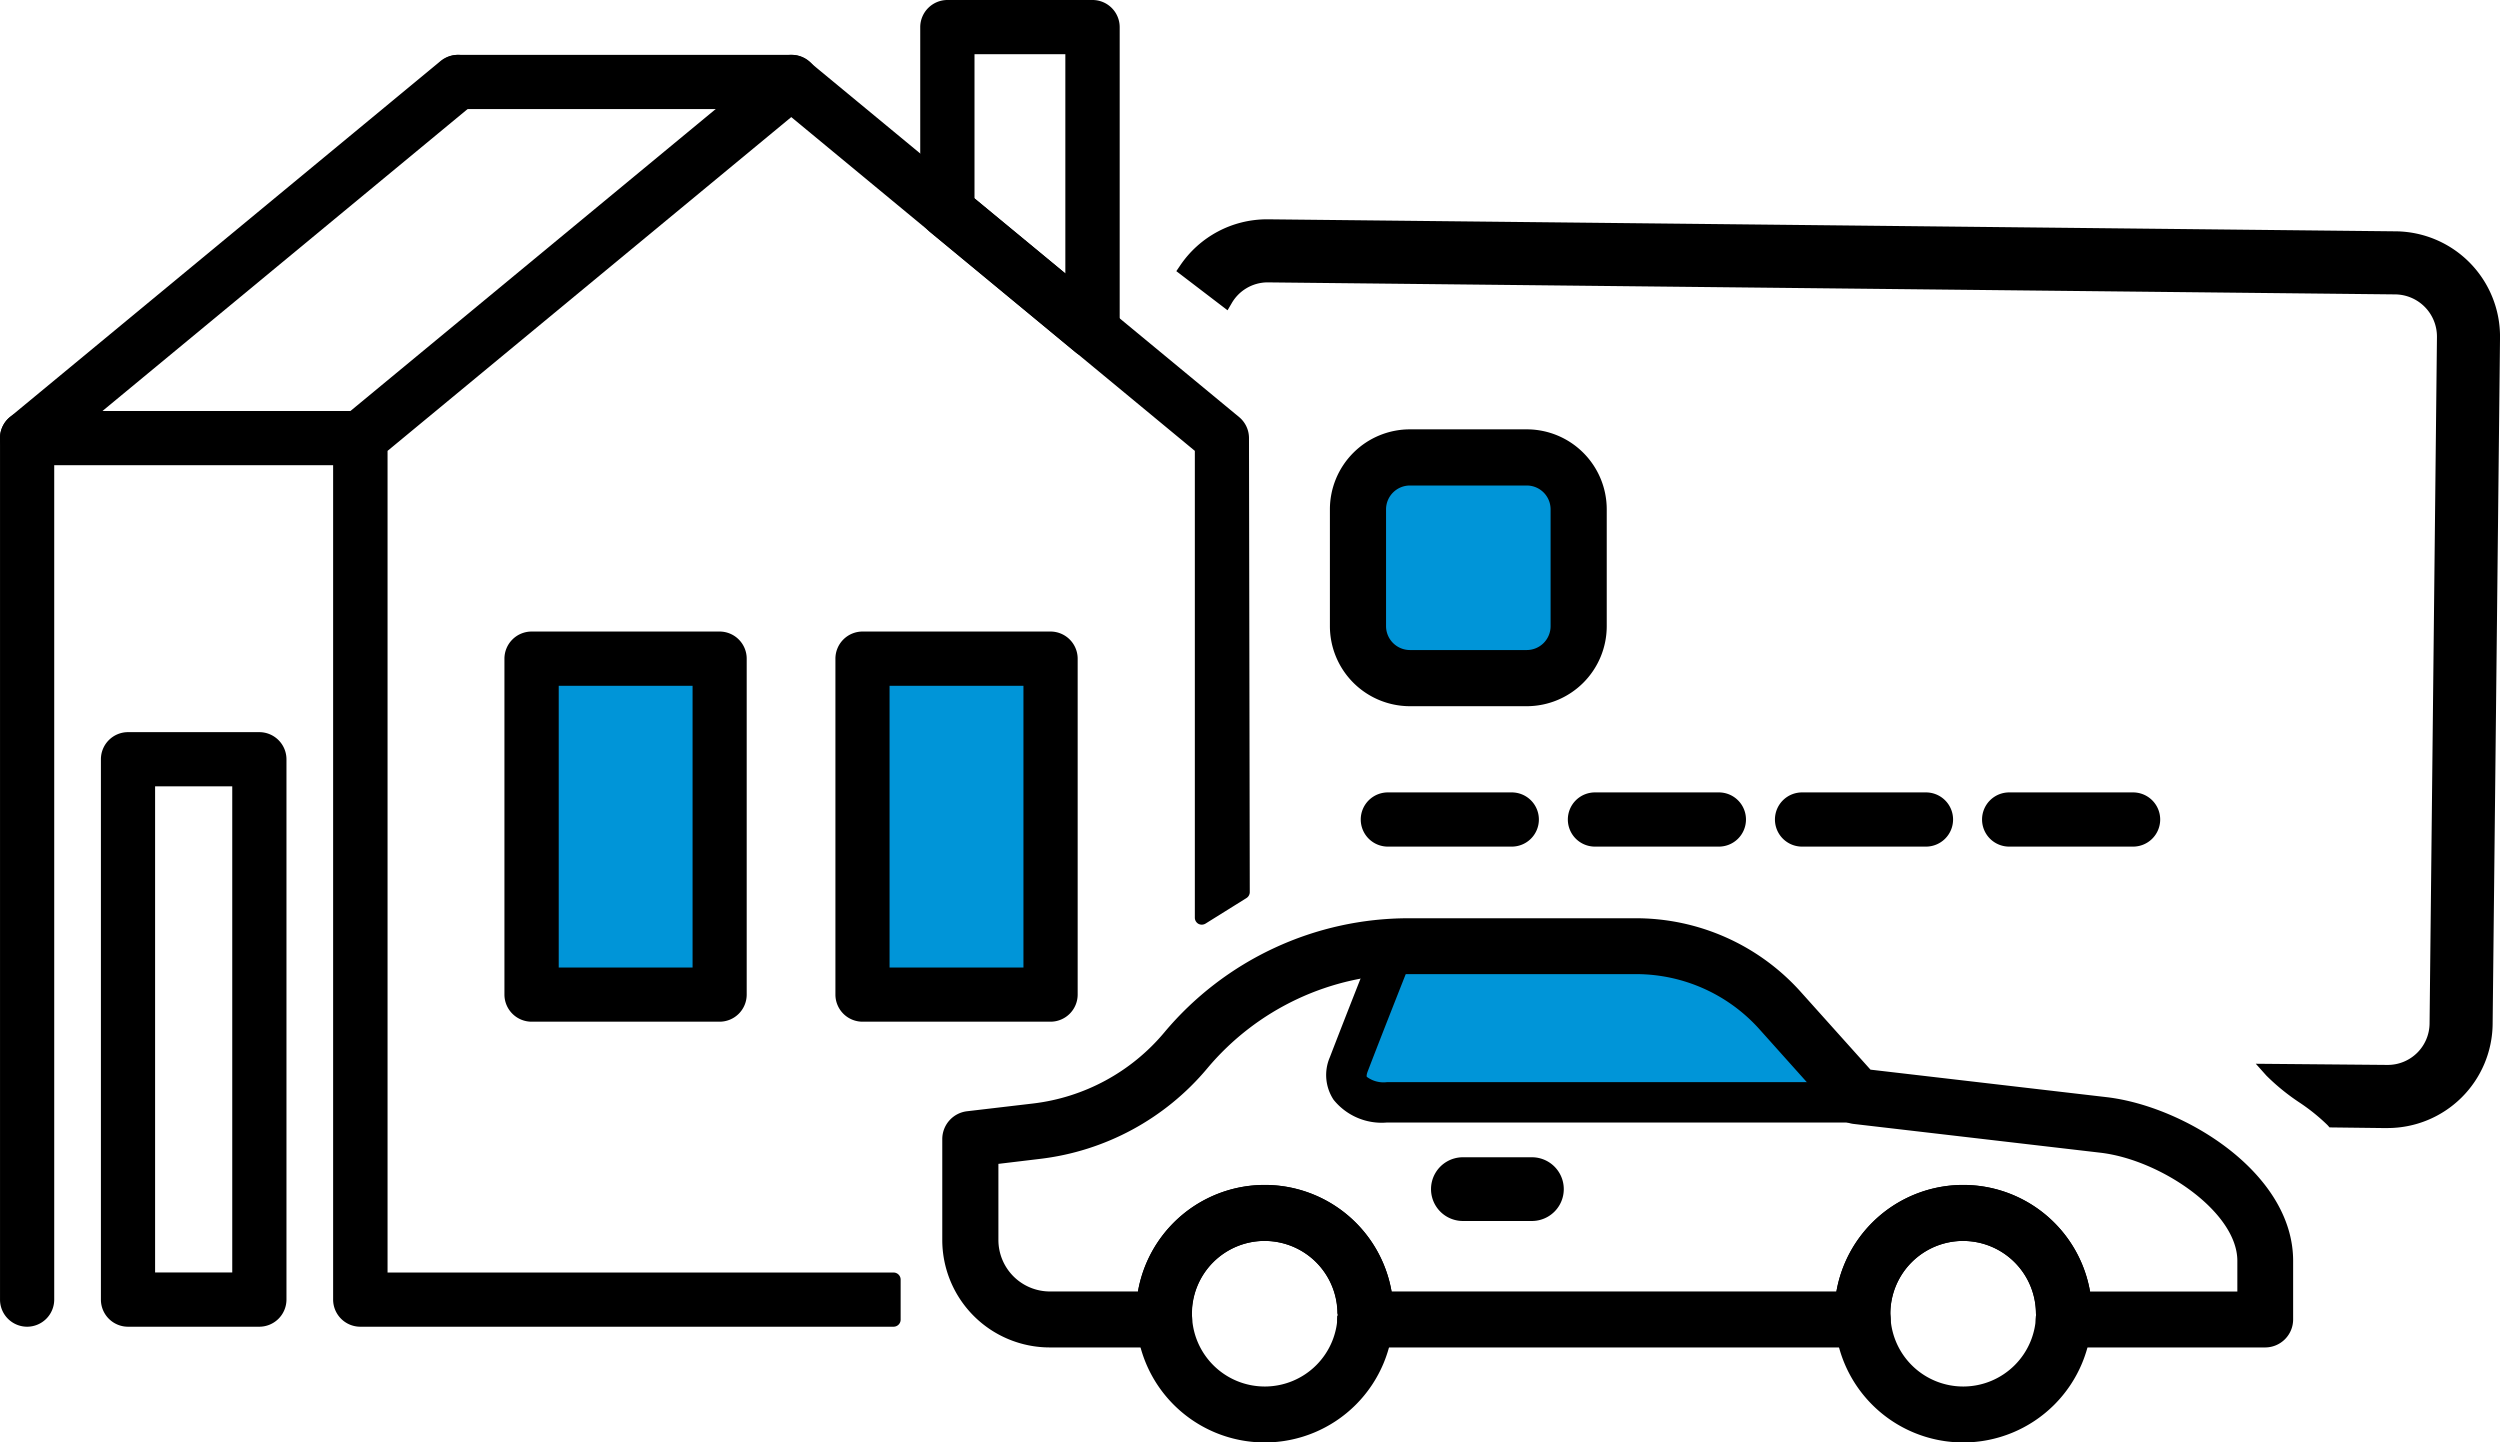
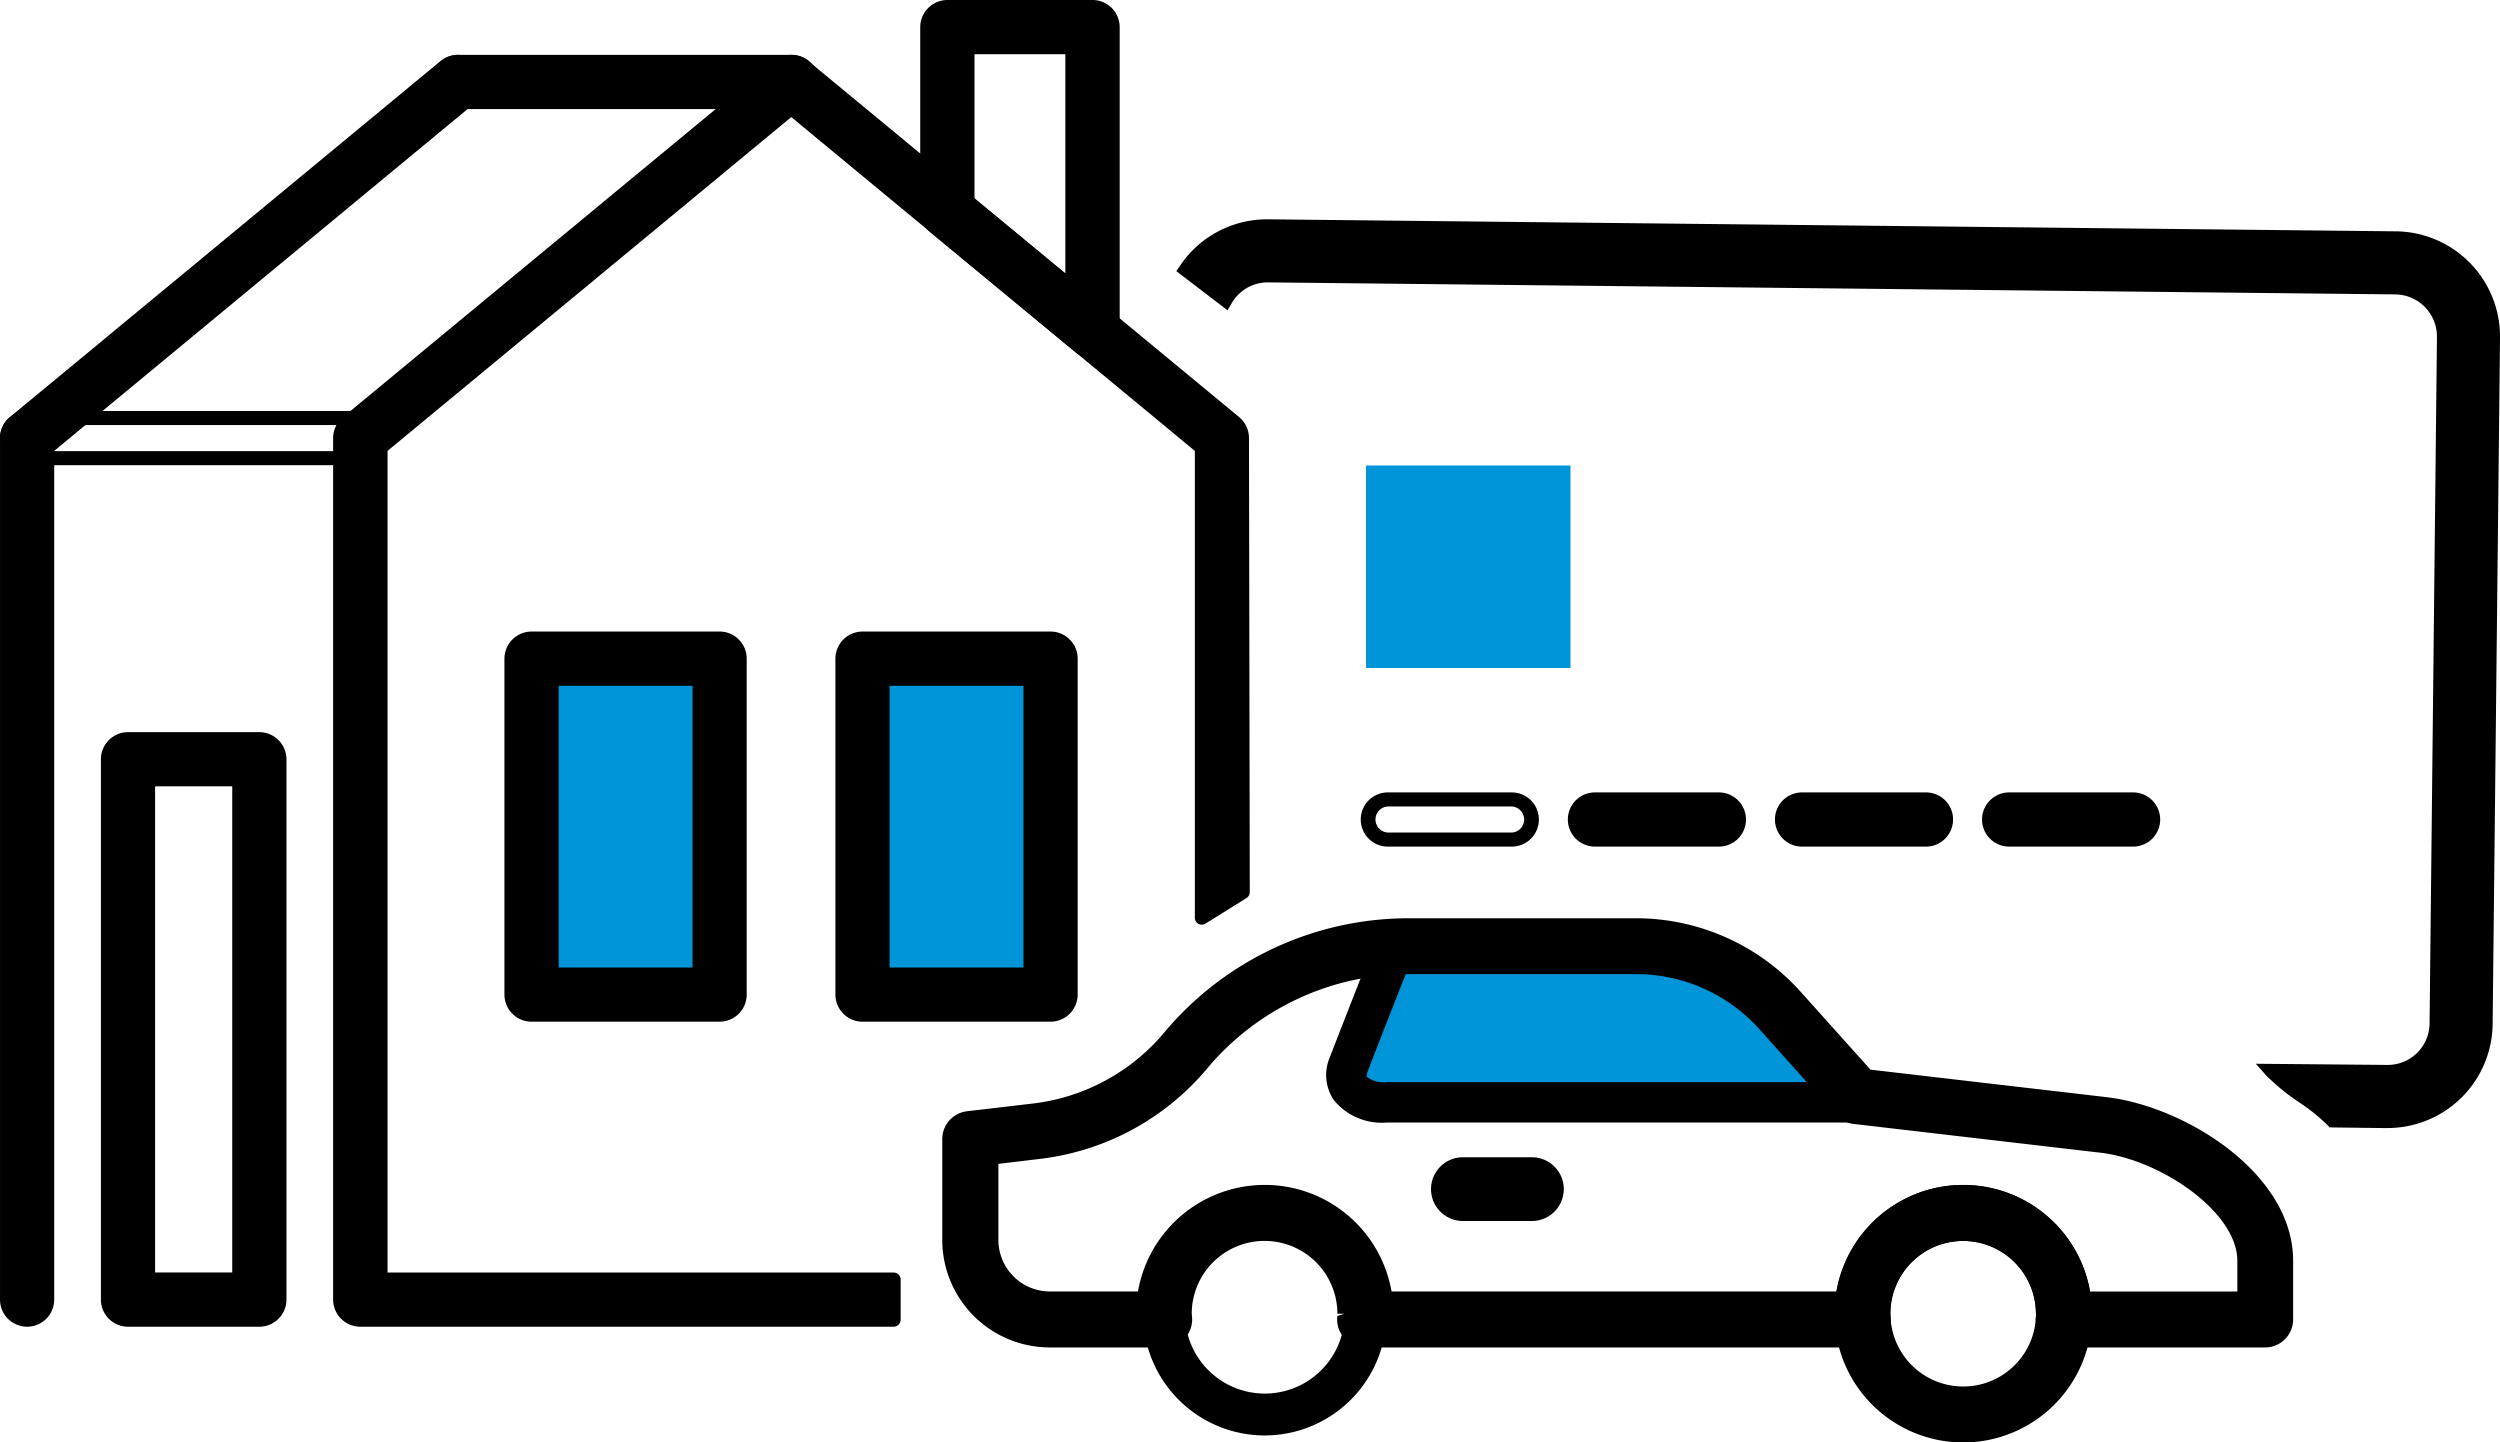
<svg xmlns="http://www.w3.org/2000/svg" width="141.238" height="81.491" viewBox="0 0 141.238 81.491">
  <g id="Group_686" data-name="Group 686" transform="translate(-4427.89 -1071.737)">
    <g id="Group_658" data-name="Group 658" transform="translate(4503.51 1124.933)">
      <path id="Path_666" data-name="Path 666" d="M4463.775,1088.505l8.905.393s5.37,5.238,5.894,5.631a9.224,9.224,0,0,1,1.311,2.487l-16.763.524-10.218-.524-1.178-1.834,2.1-5.761Z" transform="translate(-4451.726 -1088.505)" fill="#0095d8" />
    </g>
    <g id="Group_659" data-name="Group 659" transform="translate(4457.799 1108.954)">
      <rect id="Rectangle_712" data-name="Rectangle 712" width="10.609" height="18.86" fill="#0095d8" />
    </g>
    <g id="Group_660" data-name="Group 660" transform="translate(4476.267 1109.085)">
      <rect id="Rectangle_713" data-name="Rectangle 713" width="10.347" height="19.122" fill="#0095d8" />
    </g>
    <g id="Group_661" data-name="Group 661" transform="translate(4505.063 1098.036)">
      <rect id="Rectangle_714" data-name="Rectangle 714" width="11.552" height="11.438" fill="#0095d8" />
    </g>
    <g id="Group_667" data-name="Group 667" transform="translate(4494.345 1084.128)">
      <g id="Group_662" data-name="Group 662">
        <path id="Path_667" data-name="Path 667" d="M4517.373,1076.448l-63.716-.679a5.529,5.529,0,0,0-4.649,2.446l2.239,1.71a2.74,2.74,0,0,1,2.379-1.386l63.718.682a2.773,2.773,0,0,1,2.741,2.8l-.417,38.787a2.774,2.774,0,0,1-2.8,2.741l-6.52-.06c.848.942,2.669,1.919,3.453,2.795l3.036.035a5.547,5.547,0,0,0,5.6-5.482l.417-38.784A5.552,5.552,0,0,0,4517.373,1076.448Z" transform="translate(-4448.469 -1075.372)" />
        <path id="Path_668" data-name="Path 668" d="M4517.27,1126.984h-.061l-3.218-.039-.115-.13a10.937,10.937,0,0,0-1.611-1.294,12.179,12.179,0,0,1-1.84-1.5l-.6-.672,7.416.066h.034a2.363,2.363,0,0,0,2.367-2.344l.417-38.787a2.383,2.383,0,0,0-2.35-2.4l-63.715-.679h-.021a2.348,2.348,0,0,0-2.014,1.193l-.225.384-2.894-2.211.209-.308a5.919,5.919,0,0,1,4.915-2.621h.067l63.719.679a5.947,5.947,0,0,1,5.872,6l-.417,38.784a5.94,5.94,0,0,1-5.933,5.876Zm-2.926-.825,2.871.032h.055a5.149,5.149,0,0,0,5.141-5.089l.417-38.784a5.153,5.153,0,0,0-5.085-5.2l-63.72-.679h-.061a5.116,5.116,0,0,0-4.035,1.971l1.6,1.221a3.075,3.075,0,0,1,2.442-1.215H4454l63.718.679a3.175,3.175,0,0,1,3.136,3.2l-.417,38.787a3.163,3.163,0,0,1-3.162,3.132h-.04l-5.472-.048c.305.238.638.479.968.714A13.27,13.27,0,0,1,4514.344,1126.159Z" transform="translate(-4448.838 -1075.643)" />
      </g>
      <g id="Group_663" data-name="Group 663" transform="translate(10.456 32.376)">
-         <path id="Path_669" data-name="Path 669" d="M4453.4,1088.241h6.923a1.134,1.134,0,1,0,0-2.268H4453.4a1.134,1.134,0,1,0,0,2.268Z" transform="translate(-4451.861 -1085.576)" />
        <path id="Path_670" data-name="Path 670" d="M4460.591,1088.91h-6.923a1.531,1.531,0,1,1,0-3.061h6.923a1.531,1.531,0,1,1,0,3.061Zm-6.923-2.268a.737.737,0,1,0,0,1.475h6.923a.737.737,0,1,0,0-1.475Z" transform="translate(-4452.133 -1085.848)" />
      </g>
      <g id="Group_664" data-name="Group 664" transform="translate(22.156 32.376)">
        <path id="Path_671" data-name="Path 671" d="M4457.084,1088.241h6.923a1.134,1.134,0,1,0,0-2.268h-6.923a1.134,1.134,0,1,0,0,2.268Z" transform="translate(-4455.55 -1085.576)" />
        <path id="Path_672" data-name="Path 672" d="M4464.278,1088.91h-6.923a1.531,1.531,0,1,1,0-3.061h6.923a1.531,1.531,0,1,1,0,3.061Zm-6.923-2.268a.737.737,0,1,0,0,1.475h6.923a.737.737,0,1,0,0-1.475Z" transform="translate(-4455.82 -1085.848)" />
      </g>
      <g id="Group_665" data-name="Group 665" transform="translate(33.86 32.376)">
        <path id="Path_673" data-name="Path 673" d="M4460.771,1088.241h6.923a1.134,1.134,0,1,0,0-2.268h-6.923a1.134,1.134,0,1,0,0,2.268Z" transform="translate(-4459.24 -1085.576)" />
        <path id="Path_674" data-name="Path 674" d="M4467.964,1088.91h-6.923a1.531,1.531,0,1,1,0-3.061h6.923a1.531,1.531,0,1,1,0,3.061Zm-6.923-2.268a.737.737,0,1,0,0,1.475h6.923a.737.737,0,1,0,0-1.475Z" transform="translate(-4459.51 -1085.848)" />
      </g>
      <g id="Group_666" data-name="Group 666" transform="translate(45.557 32.376)">
        <path id="Path_675" data-name="Path 675" d="M4464.46,1088.241h6.923a1.134,1.134,0,1,0,0-2.268h-6.923a1.134,1.134,0,1,0,0,2.268Z" transform="translate(-4462.926 -1085.576)" />
        <path id="Path_676" data-name="Path 676" d="M4471.654,1088.91h-6.923a1.531,1.531,0,1,1,0-3.061h6.923a1.531,1.531,0,1,1,0,3.061Zm-6.923-2.268a.737.737,0,1,0,0,1.475h6.923a.737.737,0,1,0,0-1.475Z" transform="translate(-4463.196 -1085.848)" />
      </g>
    </g>
    <g id="Group_668" data-name="Group 668" transform="translate(4503.018 1095.994)">
-       <path id="Path_677" data-name="Path 677" d="M4462.7,1095.023h-6.605a4.525,4.525,0,0,1-4.519-4.518V1083.9a4.522,4.522,0,0,1,4.519-4.518h6.605a4.52,4.52,0,0,1,4.516,4.518v6.605A4.523,4.523,0,0,1,4462.7,1095.023Zm-6.605-12.468a1.35,1.35,0,0,0-1.347,1.345v6.605a1.352,1.352,0,0,0,1.347,1.345h6.605a1.348,1.348,0,0,0,1.344-1.345V1083.9a1.346,1.346,0,0,0-1.344-1.345Z" transform="translate(-4451.571 -1079.383)" />
-     </g>
+       </g>
    <g id="Group_669" data-name="Group 669" transform="translate(4481.134 1123.61)">
      <path id="Path_678" data-name="Path 678" d="M4519.14,1111.671h-11.392a1.184,1.184,0,0,1-1.181-1.25l.006-.111c0-.048.006-.1.006-.146a4.509,4.509,0,1,0-9.018,0l0,.1a1.052,1.052,0,0,1,.021.222,1.184,1.184,0,0,1-1.184,1.184h-28.115a1.184,1.184,0,0,1-1.184-1.25l.008-.111c0-.048.009-.1.009-.146a4.511,4.511,0,0,0-9.022,0l.006.1a1.375,1.375,0,0,1,.02.225,1.184,1.184,0,0,1-1.184,1.184h-6.47A5.679,5.679,0,0,1,4444.8,1106v-5.707a1.181,1.181,0,0,1,1.043-1.174l3.732-.444a11.791,11.791,0,0,0,7.67-4.146,17.62,17.62,0,0,1,13.533-6.313h12.815a12.121,12.121,0,0,1,9.014,4.026l4.041,4.508,13.49,1.574c4.253.495,10.187,4.1,10.187,8.854v3.312A1.184,1.184,0,0,1,4519.14,1111.671Zm-10.248-2.367h9.064v-2.129c0-2.995-4.45-6.078-8.093-6.5l-13.936-1.624a1.184,1.184,0,0,1-.745-.384l-4.337-4.844a9.756,9.756,0,0,0-7.253-3.239h-12.815a15.261,15.261,0,0,0-11.721,5.469,14.15,14.15,0,0,1-9.2,4.975l-2.688.321V1106a3.308,3.308,0,0,0,3.306,3.306h5.315a6.878,6.878,0,0,1,13.647,0h25.814a6.876,6.876,0,0,1,13.645,0Z" transform="translate(-4444.402 -1087.817)" />
      <path id="Path_679" data-name="Path 679" d="M4519.409,1112.339H4508.02a1.578,1.578,0,0,1-1.578-1.669l.006-.108.4-.127h-.4a4.113,4.113,0,1,0-8.226,0,2.371,2.371,0,0,1,.026.324,1.584,1.584,0,0,1-1.583,1.58h-28.115a1.583,1.583,0,0,1-1.576-1.669l.006-.108.406-.127h-.4a4.114,4.114,0,1,0-8.229,0,2.617,2.617,0,0,1,.024.324,1.582,1.582,0,0,1-1.579,1.58h-6.469a6.075,6.075,0,0,1-6.069-6.07v-5.7a1.585,1.585,0,0,1,1.393-1.573l3.731-.438a11.417,11.417,0,0,0,7.415-4.01,18.006,18.006,0,0,1,13.836-6.456h12.815a12.5,12.5,0,0,1,9.309,4.159l3.94,4.394,13.34,1.554c4.4.514,10.538,4.28,10.538,9.248v3.315A1.582,1.582,0,0,1,4519.409,1112.339Zm-17.065-6.812a4.913,4.913,0,0,1,4.906,4.908c0,.045,0,.086,0,.133l-.01.146a.786.786,0,0,0,.785.831h11.389a.789.789,0,0,0,.79-.787v-3.315c0-4.531-5.73-7.979-9.838-8.461l-13.638-1.586-.1-.115-4.041-4.508a11.72,11.72,0,0,0-8.718-3.893h-12.815a17.244,17.244,0,0,0-13.232,6.17,12.169,12.169,0,0,1-7.928,4.29l-3.727.438a.793.793,0,0,0-.7.787v5.7a5.282,5.282,0,0,0,5.277,5.276h6.463a.788.788,0,0,0,.793-.787.9.9,0,0,0-.012-.155,1.491,1.491,0,0,1-.013-.168,4.907,4.907,0,1,1,9.814,0c0,.045,0,.086-.006.133l-.009.146a.8.8,0,0,0,.212.584.785.785,0,0,0,.571.247h28.108a.79.79,0,0,0,.8-.787.635.635,0,0,0-.012-.14l-.009-.117A4.923,4.923,0,0,1,4502.343,1105.527Zm16.279,4.445h-9.806l-.044-.346a6.481,6.481,0,0,0-12.861,0l-.042.346h-26.515l-.045-.346a6.477,6.477,0,0,0-12.854,0l-.045.346h-5.666a3.7,3.7,0,0,1-3.7-3.7v-5.009l3.036-.359a13.762,13.762,0,0,0,8.945-4.834,15.674,15.674,0,0,1,12.027-5.613h12.815a10.13,10.13,0,0,1,7.543,3.372l4.341,4.844a.8.8,0,0,0,.5.254l13.933,1.624c3.823.444,8.442,3.62,8.442,6.894Zm-9.119-.793h8.325v-1.735c0-2.754-4.327-5.71-7.74-6.107l-13.937-1.625a1.582,1.582,0,0,1-.99-.511l-4.339-4.847a9.362,9.362,0,0,0-6.958-3.106h-12.815a14.875,14.875,0,0,0-11.416,5.326,14.549,14.549,0,0,1-9.464,5.114l-2.335.28v4.3a2.911,2.911,0,0,0,2.91,2.909h4.974a7.272,7.272,0,0,1,14.327,0h25.132a7.272,7.272,0,0,1,14.327,0Z" transform="translate(-4444.674 -1088.088)" />
    </g>
    <g id="Group_670" data-name="Group 670" transform="translate(4508.844 1137.119)">
      <path id="Path_680" data-name="Path 680" d="M4458.456,1094.611h-3.9a1.013,1.013,0,0,1,0-2.015h3.9a1.013,1.013,0,0,1,0,2.015Z" transform="translate(-4452.864 -1091.803)" />
      <path id="Path_681" data-name="Path 681" d="M4459,1095.944h-3.9a1.8,1.8,0,0,1,0-3.6h3.9a1.8,1.8,0,0,1,0,3.6Zm-3.9-2.012c-.027,0-.11.073-.11.213s.08.213.11.213h3.9c.037,0,.112-.069.112-.213s-.078-.213-.112-.213Z" transform="translate(-4453.408 -1092.346)" />
    </g>
    <g id="Group_671" data-name="Group 671" transform="translate(4492.068 1138.683)">
      <path id="Path_682" data-name="Path 682" d="M4455.122,1106.717a6.876,6.876,0,1,1,6.877-6.875A6.885,6.885,0,0,1,4455.122,1106.717Zm0-11.386a4.51,4.51,0,1,0,4.512,4.511A4.516,4.516,0,0,0,4455.122,1095.331Z" transform="translate(-4447.847 -1092.567)" />
-       <path id="Path_683" data-name="Path 683" d="M4455.395,1107.385a7.273,7.273,0,1,1,7.274-7.271A7.279,7.279,0,0,1,4455.395,1107.385Zm0-13.753a6.48,6.48,0,1,0,6.481,6.481A6.487,6.487,0,0,0,4455.395,1093.632Zm0,11.386a4.906,4.906,0,1,1,4.907-4.9A4.914,4.914,0,0,1,4455.395,1105.018Zm0-9.02a4.113,4.113,0,1,0,4.114,4.115A4.119,4.119,0,0,0,4455.395,1096Z" transform="translate(-4448.12 -1092.839)" />
    </g>
    <g id="Group_672" data-name="Group 672" transform="translate(4531.53 1138.683)">
      <path id="Path_684" data-name="Path 684" d="M4467.558,1106.717a6.876,6.876,0,1,1,6.879-6.875A6.881,6.881,0,0,1,4467.558,1106.717Zm0-11.386a4.51,4.51,0,1,0,4.512,4.511A4.514,4.514,0,0,0,4467.558,1095.331Z" transform="translate(-4460.287 -1092.567)" />
      <path id="Path_685" data-name="Path 685" d="M4467.833,1107.385a7.273,7.273,0,1,1,7.274-7.271A7.279,7.279,0,0,1,4467.833,1107.385Zm0-13.753a6.48,6.48,0,1,0,6.482,6.481A6.487,6.487,0,0,0,4467.833,1093.632Zm0,11.386a4.906,4.906,0,1,1,4.906-4.9A4.912,4.912,0,0,1,4467.833,1105.018Zm0-9.02a4.113,4.113,0,1,0,4.111,4.115A4.12,4.12,0,0,0,4467.833,1096Z" transform="translate(-4460.559 -1092.839)" />
    </g>
    <g id="Group_673" data-name="Group 673" transform="translate(4502.812 1125.273)">
      <path id="Path_686" data-name="Path 686" d="M4484.16,1098.494h-29.233a3.486,3.486,0,0,1-3-1.285,2.531,2.531,0,0,1-.211-2.408c.929-2.42,2.424-6.189,2.424-6.189l2.12.844s-1.488,3.753-2.41,6.157c-.061.162-.067.27-.046.3a1.577,1.577,0,0,0,1.127.3h29.233Z" transform="translate(-4451.506 -1088.612)" />
    </g>
    <g id="Group_685" data-name="Group 685" transform="translate(4427.89 1071.737)">
      <g id="Group_674" data-name="Group 674" transform="translate(5.702 41.363)">
        <path id="Path_687" data-name="Path 687" d="M4429.813,1116.565v-30.529a1.134,1.134,0,0,1,1.135-1.135h7.424a1.135,1.135,0,0,1,1.133,1.135v30.529a1.135,1.135,0,0,1-1.133,1.136h-7.424A1.134,1.134,0,0,1,4429.813,1116.565Zm7.422-29.393h-5.151v28.258h5.151Z" transform="translate(-4429.419 -1084.504)" />
        <path id="Path_688" data-name="Path 688" d="M4438.64,1118.365h-7.424a1.531,1.531,0,0,1-1.529-1.529v-30.529a1.532,1.532,0,0,1,1.529-1.532h7.424a1.536,1.536,0,0,1,1.53,1.532v30.529A1.536,1.536,0,0,1,4438.64,1118.365Zm-7.424-32.8a.739.739,0,0,0-.736.739v30.529a.737.737,0,0,0,.736.736h7.424a.736.736,0,0,0,.736-.736v-30.529a.739.739,0,0,0-.736-.739Zm6.685,30.529h-5.945v-29.051h5.945Zm-5.153-.793h4.359v-27.464h-4.359Z" transform="translate(-4429.688 -1084.775)" />
      </g>
      <g id="Group_675" data-name="Group 675" transform="translate(51.988)">
        <path id="Path_689" data-name="Path 689" d="M4453.011,1091.044l-8.2-6.777a1.134,1.134,0,0,1-.411-.875V1073a1.134,1.134,0,0,1,1.132-1.135h8.2a1.135,1.135,0,0,1,1.136,1.135v17.17a1.136,1.136,0,0,1-.654,1.028,1.116,1.116,0,0,1-.482.108A1.135,1.135,0,0,1,4453.011,1091.044Zm-6.338-16.913v8.727l5.926,4.9v-13.626Z" transform="translate(-4444.003 -1071.463)" />
        <path id="Path_690" data-name="Path 690" d="M4454.008,1091.974a1.541,1.541,0,0,1-.975-.349h0l-8.2-6.776a1.537,1.537,0,0,1-.556-1.184v-10.393a1.538,1.538,0,0,1,1.536-1.535h8.2a1.536,1.536,0,0,1,1.532,1.535v17.173a1.53,1.53,0,0,1-.883,1.383A1.493,1.493,0,0,1,4454.008,1091.974Zm-.47-.961a.74.74,0,0,0,1.209-.568v-17.173a.741.741,0,0,0-.739-.742h-8.2a.743.743,0,0,0-.742.742v10.393a.766.766,0,0,0,.269.574Zm-.271-2.138-6.718-5.555v-9.311h6.718Zm-5.924-5.926,5.132,4.239V1074.8h-5.132Z" transform="translate(-4444.276 -1071.737)" />
      </g>
      <g id="Group_676" data-name="Group 676" transform="translate(0 3.101)">
        <path id="Path_691" data-name="Path 691" d="M4429.151,1095.228a1.123,1.123,0,0,0,.721-.26l24.339-20.12a1.135,1.135,0,1,0-1.448-1.748l-24.338,20.117a1.137,1.137,0,0,0-.15,1.6A1.124,1.124,0,0,0,4429.151,1095.228Z" transform="translate(-4427.619 -1072.445)" />
        <path id="Path_692" data-name="Path 692" d="M4429.423,1095.894a1.534,1.534,0,0,1-.98-2.712l24.336-20.12a1.539,1.539,0,0,1,2.161.206,1.531,1.531,0,0,1-.206,2.154l-24.332,20.12A1.539,1.539,0,0,1,4429.423,1095.894Zm24.333-22.388a.7.7,0,0,0-.466.172l-24.336,20.117a.7.7,0,0,0-.266.5.716.716,0,0,0,.164.536.752.752,0,0,0,1.042.1l24.332-20.12a.7.7,0,0,0,.267-.495.722.722,0,0,0-.165-.539A.741.741,0,0,0,4453.756,1073.506Z" transform="translate(-4427.891 -1072.714)" />
      </g>
      <g id="Group_678" data-name="Group 678" transform="translate(28.5 35.678)">
        <g id="Group_677" data-name="Group 677">
          <path id="Path_693" data-name="Path 693" d="M4437,1103.219v-18.974a1.135,1.135,0,0,1,1.136-1.136h10.625a1.134,1.134,0,0,1,1.131,1.136v18.974a1.134,1.134,0,0,1-1.131,1.136h-10.625A1.135,1.135,0,0,1,4437,1103.219Zm10.625-17.842h-8.354v16.706h8.354Z" transform="translate(-4436.602 -1082.709)" />
          <path id="Path_694" data-name="Path 694" d="M4449.03,1105.026H4438.4a1.536,1.536,0,0,1-1.53-1.532v-18.974a1.536,1.536,0,0,1,1.53-1.536h10.628a1.533,1.533,0,0,1,1.529,1.536v18.974A1.533,1.533,0,0,1,4449.03,1105.026Zm-10.628-21.25a.742.742,0,0,0-.736.743v18.974a.742.742,0,0,0,.736.74h10.628a.739.739,0,0,0,.735-.74v-18.974a.74.74,0,0,0-.735-.743Zm9.889,18.981h-9.148v-17.5h9.148Zm-8.354-.793h7.562v-15.916h-7.562Z" transform="translate(-4436.872 -1082.983)" />
        </g>
      </g>
      <g id="Group_680" data-name="Group 680" transform="translate(47.196 35.678)">
        <g id="Group_679" data-name="Group 679">
          <path id="Path_695" data-name="Path 695" d="M4442.892,1103.219v-18.974a1.133,1.133,0,0,1,1.135-1.136h10.625a1.134,1.134,0,0,1,1.133,1.136v18.974a1.134,1.134,0,0,1-1.133,1.136h-10.625A1.133,1.133,0,0,1,4442.892,1103.219Zm10.625-17.842h-8.354v16.706h8.354Z" transform="translate(-4442.495 -1082.709)" />
          <path id="Path_696" data-name="Path 696" d="M4454.923,1105.026H4444.3a1.533,1.533,0,0,1-1.532-1.532v-18.974a1.533,1.533,0,0,1,1.532-1.536h10.625a1.535,1.535,0,0,1,1.529,1.536v18.974A1.535,1.535,0,0,1,4454.923,1105.026Zm-10.625-21.25a.741.741,0,0,0-.739.743v18.974a.74.74,0,0,0,.739.74h10.625a.74.74,0,0,0,.736-.74v-18.974a.74.74,0,0,0-.736-.743Zm9.886,18.981h-9.149v-17.5h9.149Zm-8.357-.793h7.564v-15.916h-7.564Z" transform="translate(-4442.767 -1082.983)" />
        </g>
      </g>
      <g id="Group_681" data-name="Group 681" transform="translate(24.341 3.099)">
        <path id="Path_697" data-name="Path 697" d="M4436.822,1075.107h18.823a1.134,1.134,0,1,0,0-2.268h-18.823a1.134,1.134,0,1,0,0,2.268Z" transform="translate(-4435.294 -1072.443)" />
        <path id="Path_698" data-name="Path 698" d="M4455.914,1075.776h-18.823a1.531,1.531,0,0,1,0-3.061h18.823a1.531,1.531,0,1,1,0,3.061Zm-18.823-2.268a.738.738,0,0,0,0,1.475h18.823a.738.738,0,1,0,0-1.475Z" transform="translate(-4435.563 -1072.714)" />
      </g>
      <g id="Group_682" data-name="Group 682" transform="translate(0.077 23.219)">
-         <path id="Path_699" data-name="Path 699" d="M4429.175,1081.451h18.744a1.136,1.136,0,1,0,0-2.271h-18.744a1.136,1.136,0,0,0,0,2.271Z" transform="translate(-4427.644 -1078.786)" />
        <path id="Path_700" data-name="Path 700" d="M4448.192,1082.118h-18.75a1.531,1.531,0,0,1,0-3.061h18.75a1.531,1.531,0,0,1,0,3.061Zm-18.75-2.268a.738.738,0,0,0,0,1.475h18.75a.738.738,0,0,0,0-1.475Z" transform="translate(-4427.914 -1079.056)" />
      </g>
      <g id="Group_683" data-name="Group 683" transform="translate(0.002 23.219)">
        <path id="Path_701" data-name="Path 701" d="M4429.147,1130.127a1.136,1.136,0,0,0,1.136-1.136v-48.676a1.134,1.134,0,1,0-2.268,0v48.676A1.133,1.133,0,0,0,4429.147,1130.127Z" transform="translate(-4427.619 -1078.786)" />
        <path id="Path_702" data-name="Path 702" d="M4429.418,1130.79a1.532,1.532,0,0,1-1.529-1.529v-48.676a1.531,1.531,0,0,1,3.062,0v48.676A1.533,1.533,0,0,1,4429.418,1130.79Zm0-50.941a.736.736,0,0,0-.735.736v48.676a.737.737,0,0,0,1.474,0v-48.676A.737.737,0,0,0,4429.418,1079.849Z" transform="translate(-4427.89 -1079.056)" />
      </g>
      <g id="Group_684" data-name="Group 684" transform="translate(18.82 3.101)">
        <path id="Path_703" data-name="Path 703" d="M4465.2,1141.633h-28.982v-47l23.2-19.181,23.2,19.181v26.557l2.312-1.44-.041-25.653a1.135,1.135,0,0,0-.413-.875l-24.334-20.117a1.132,1.132,0,0,0-1.448,0l-24.338,20.117a1.133,1.133,0,0,0-.409.875v48.676a1.135,1.135,0,0,0,1.132,1.136H4465.2Z" transform="translate(-4433.548 -1072.445)" />
        <path id="Path_704" data-name="Path 704" d="M4465.474,1144.567h-30.116a1.536,1.536,0,0,1-1.536-1.529v-48.676a1.535,1.535,0,0,1,.556-1.18l24.34-20.12a1.544,1.544,0,0,1,1.952,0l24.339,20.117a1.543,1.543,0,0,1,.555,1.183l.044,25.653a.4.4,0,0,1-.188.336l-2.315,1.444a.407.407,0,0,1-.4.01.4.4,0,0,1-.2-.349v-26.37l-22.8-18.857-22.808,18.857v46.42h28.587a.4.4,0,0,1,.4.4v2.269A.4.4,0,0,1,4465.474,1144.567Zm-5.779-71.061a.7.7,0,0,0-.469.171l-24.339,20.114a.747.747,0,0,0-.272.571v48.676a.74.74,0,0,0,.744.736h29.72V1142.3h-28.587a.4.4,0,0,1-.4-.4v-47a.422.422,0,0,1,.142-.308l23.2-19.184a.414.414,0,0,1,.51,0l23.2,19.184a.418.418,0,0,1,.144.308v25.846l1.522-.948-.046-25.434a.745.745,0,0,0-.269-.574l-24.336-20.111A.717.717,0,0,0,4459.695,1073.506Z" transform="translate(-4433.822 -1072.715)" />
      </g>
    </g>
  </g>
</svg>